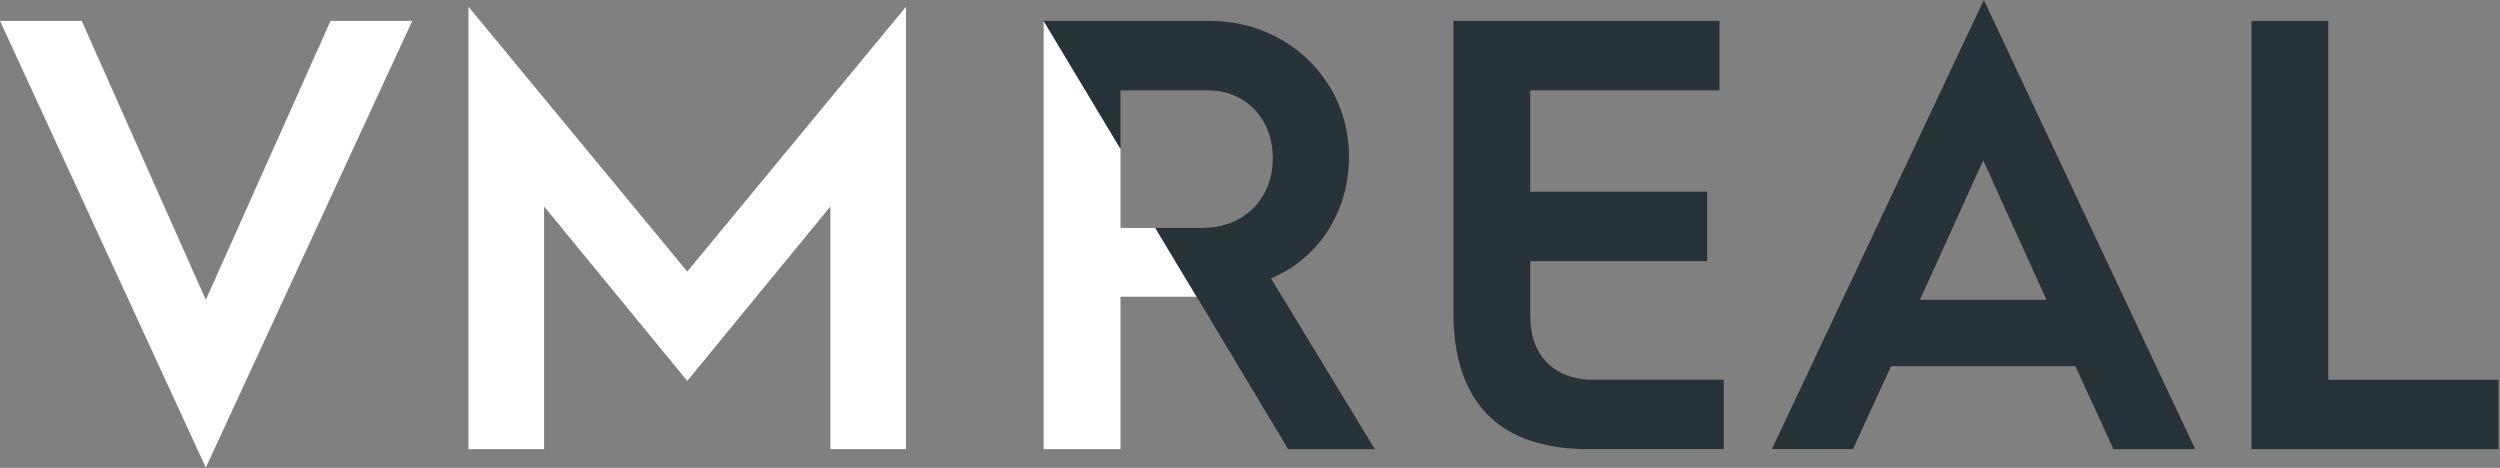
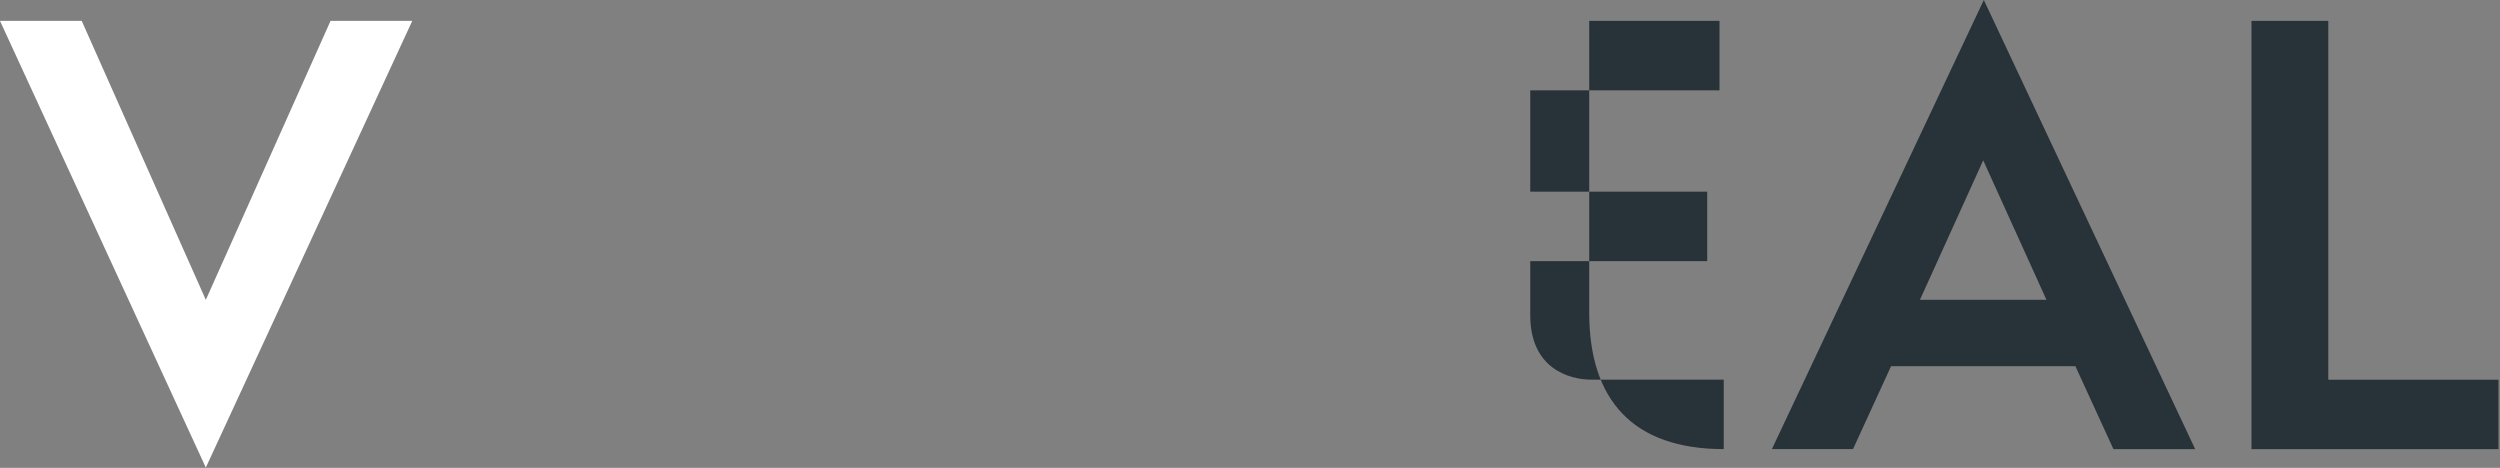
<svg xmlns="http://www.w3.org/2000/svg" version="1.1" x="0px" y="0px" viewBox="0 0 524 98.06" style="enable-background:new 0 0 524 98.06;" xml:space="preserve">
  <rect x="0" y="0" width="524" height="98.06" fill="#808080" stroke="none" />
  <style type="text/css">
	.st0{fill:#BBC1C5;}
	.st1{fill:#273338;}
	.st2{fill:#FFFFFF;}
	.st3{fill:#00ADE7;}
	.st4{fill:#E8E9EC;}
	.st5{fill:#0080B6;}
	.st6{fill:#778085;}
	.st7{fill:none;stroke:#273338;stroke-width:2;stroke-miterlimit:10;}
	.st8{fill:none;stroke:#273338;stroke-width:4;stroke-miterlimit:10;}
	.st9{fill:none;stroke:#273338;stroke-miterlimit:10;}
	.st10{fill:none;}
	.st11{clip-path:url(#SVGID_00000095332363739297357410000013205399008614915473_);fill:#00ADE7;}
	.st12{clip-path:url(#SVGID_00000024689950270561976850000002122096247431370405_);fill:#00ADE7;}
	.st13{clip-path:url(#SVGID_00000112612707252203075640000015184026792540537277_);fill:#00ADE7;}
	.st14{fill:#FFFFFF;stroke:#273338;stroke-width:2;stroke-miterlimit:10;}
	.st15{clip-path:url(#SVGID_00000096039436226855773870000010069972814720689317_);fill:#00ADE7;}
	.st16{clip-path:url(#SVGID_00000179620062643145519850000007616024413587977604_);fill:#00ADE7;}
	.st17{clip-path:url(#SVGID_00000128465884736985674420000006719705920193212805_);fill:#00ADE7;}
	.st18{fill:#FFFF00;}
	.st19{clip-path:url(#SVGID_00000131332986214443806860000006183254763734052007_);fill:#00ADE7;}
	.st20{clip-path:url(#SVGID_00000101824593936430532720000010451325449301735828_);fill:#00ADE7;}
	.st21{clip-path:url(#SVGID_00000021104272220193523580000003821112745215018118_);fill:#00ADE7;}
	.st22{display:none;}
	.st23{display:inline;}
	.st24{display:inline;opacity:0.3;}
	.st25{fill:none;stroke:#273338;stroke-width:5;stroke-miterlimit:10;}
	.st26{fill:none;stroke:#273338;stroke-width:5;stroke-miterlimit:10;stroke-dasharray:12,12;}
	.st27{opacity:0.3;}
</style>
  <g id="Vrstva_1">
    <g>
      <path class="st2" d="M0,4.38h17.13l26.01,58.47L69.28,4.38h17.13L43.14,98L0,4.38z" />
-       <path class="st2" d="M98.2,1.42l45.85,55.5l45.84-55.5v92.72h-15.84V43.27l-30,36.57l-30.01-36.57v50.87H98.2V1.42z" />
-       <path class="st1" d="M304.65,4.38h55.76v14.55h-39.67v21.25h37.09v14.55h-37.09v11.33c0,11.07,7.98,13.52,12.87,13.52h27.69v14.55    h-28.46c-19.06,0-28.2-10.3-28.2-28.59V4.38z" />
+       <path class="st1" d="M304.65,4.38h55.76v14.55h-39.67v21.25h37.09v14.55h-37.09v11.33c0,11.07,7.98,13.52,12.87,13.52h27.69v14.55    c-19.06,0-28.2-10.3-28.2-28.59V4.38z" />
      <path class="st1" d="M415.81,0l44.3,94.14h-17.13L435,76.75h-38.63l-7.98,17.38h-17L415.81,0z M428.94,62.84l-13.26-29.23    l-13.26,29.23H428.94z" />
      <path class="st1" d="M471.91,4.38h16.1v75.21h35.67v14.55h-51.77V4.38z" />
      <g>
-         <polygon class="st2" points="234.85,47.78 234.85,31.17 218.75,4.38 218.75,94.14 234.85,94.14 234.85,62.2 250.56,62.2      250.82,62.2 242.15,47.78    " />
-         <path class="st1" d="M288.16,94.14l-21.76-35.8c9.66-3.99,16.35-13.65,16.35-25.5c0-16.23-13.13-28.46-29.1-28.46h-34.9l0,0     l16.1,26.8V18.93h18.41c7.73,0,13.52,5.92,13.52,14.16c0,8.63-6.05,14.68-14.81,14.68h-9.82l8.67,14.42L270,94.14H288.16z" />
-       </g>
+         </g>
    </g>
  </g>
  <g id="Vrstva_2" class="st22">
</g>
</svg>